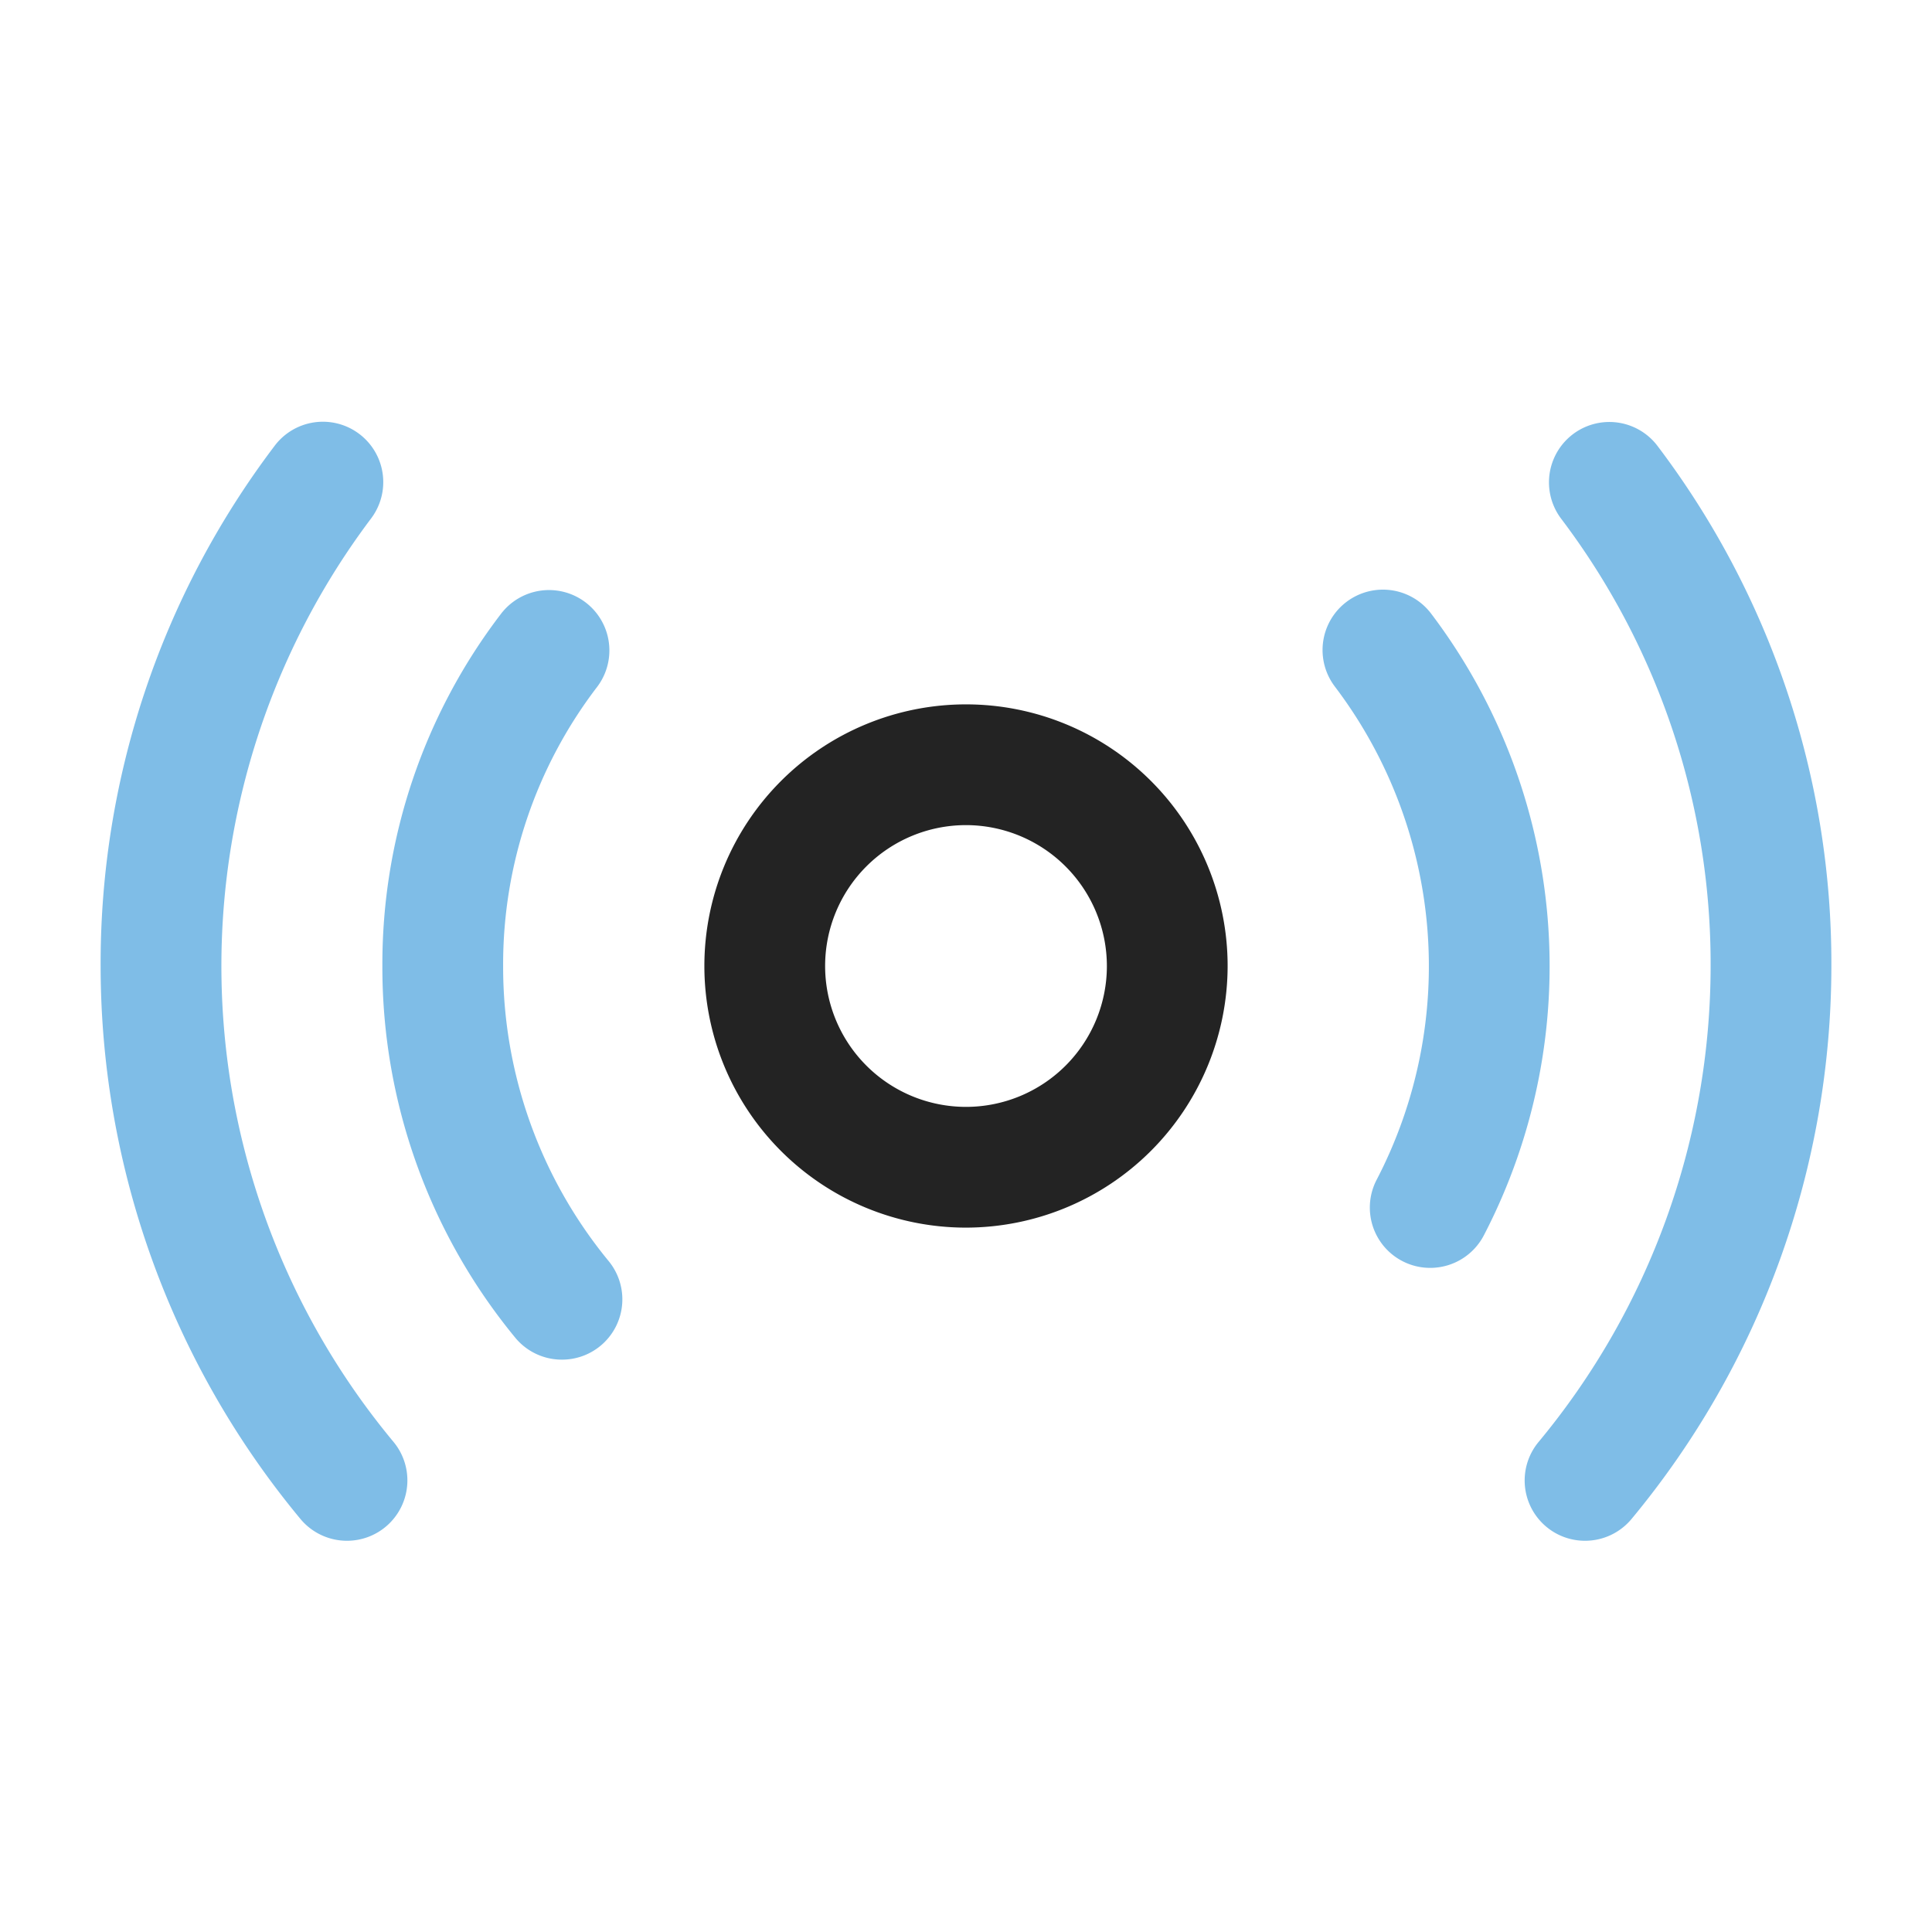
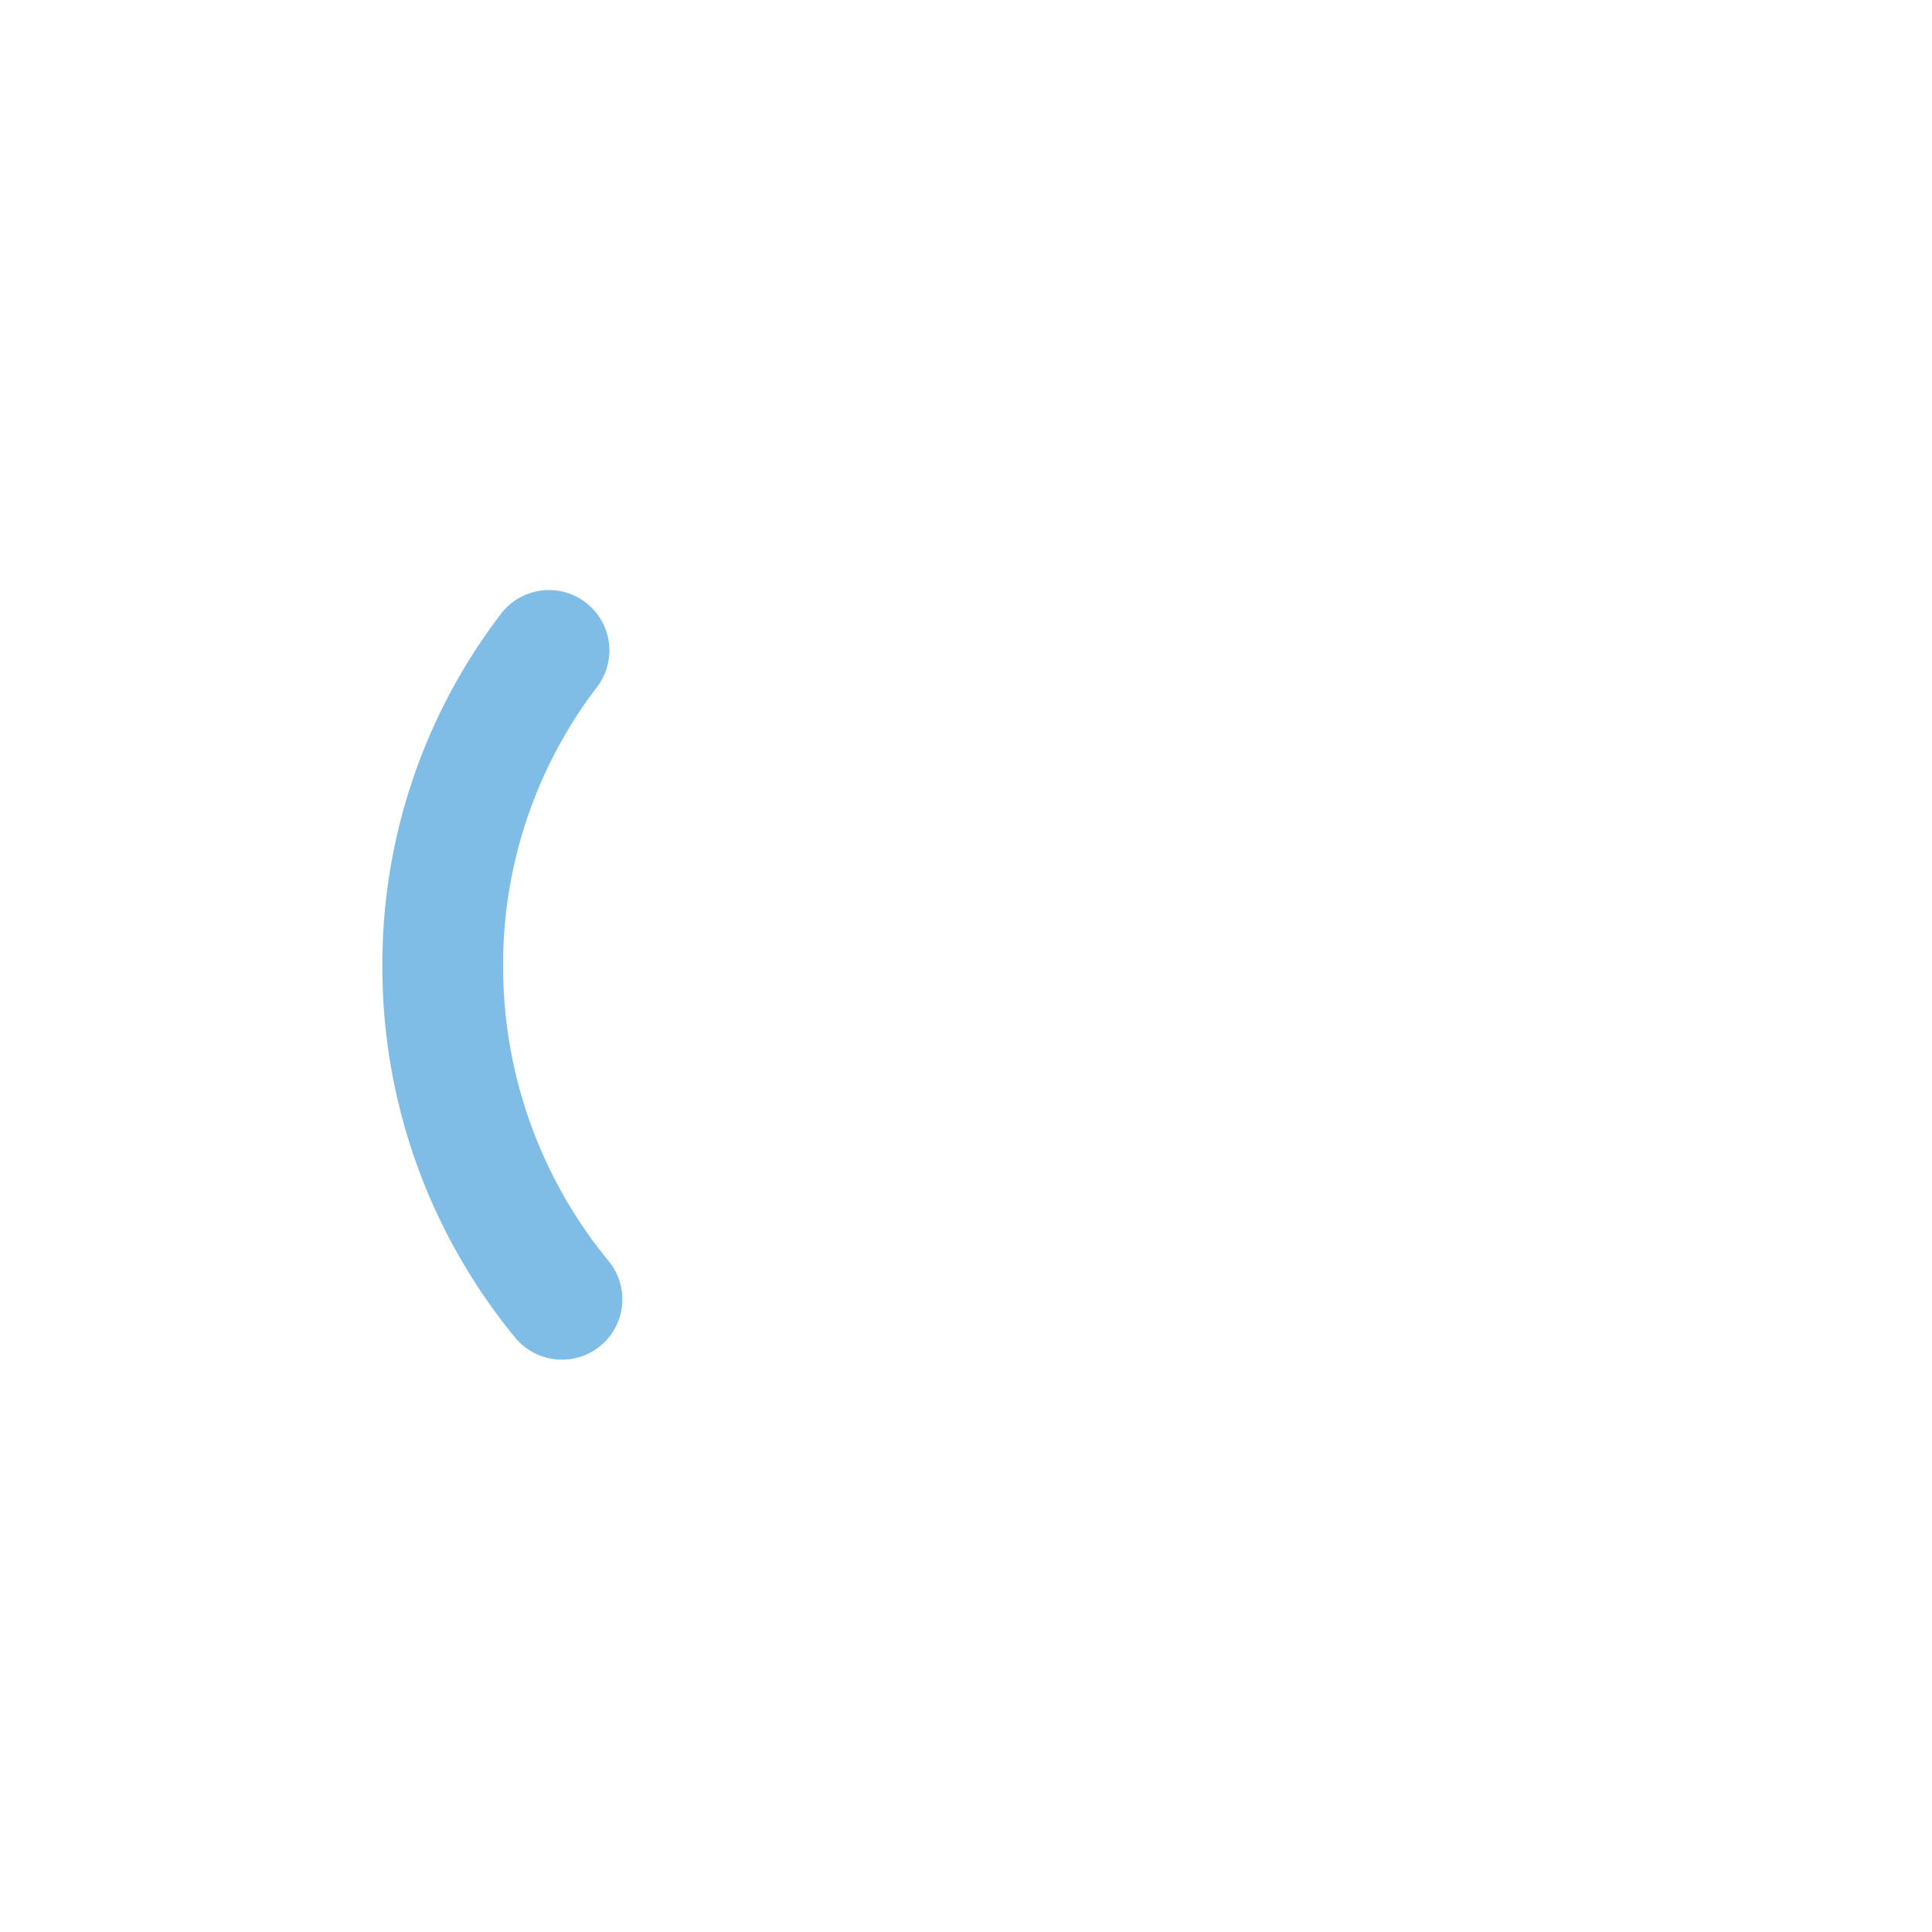
<svg xmlns="http://www.w3.org/2000/svg" viewBox="0 0 24 24" id="live-streaming">
  <g>
-     <path fill="#232323" d="M12 15.25A3.25 3.25 0 1 1 15.25 12 3.254 3.254 0 0 1 12 15.25Zm0-5A1.75 1.75 0 1 0 13.75 12 1.752 1.752 0 0 0 12 10.25Z" />
-     <path fill="#7fbde7" d="M19.69 19.14a.749.749 0 0 1-.576-1.229A9.263 9.263 0 0 0 21.25 12a9.164 9.164 0 0 0-1.858-5.558.75.75 0 1 1 1.2-.9A10.643 10.643 0 0 1 22.75 12a10.763 10.763 0 0 1-2.483 6.87.75.75 0 0 1-.577.27Z" />
-     <path fill="#7fbde7" d="M17.769 15.75a.749.749 0 0 1-.665-1.1 5.749 5.749 0 0 0-.521-6.12.75.75 0 0 1 1.193-.91 7.251 7.251 0 0 1 .66 7.72.751.751 0 0 1-.667.41zM4.311 19.14a.751.751 0 0 1-.578-.27A10.761 10.761 0 0 1 1.25 12a10.643 10.643 0 0 1 2.161-6.461.75.75 0 1 1 1.2.9 9.241 9.241 0 0 0 .276 11.471.75.75 0 0 1-.576 1.23z" />
    <path fill="#7fbde7" d="M6.98 16.89a.749.749 0 0 1-.582-.276A7.239 7.239 0 0 1 4.75 12a7.16 7.16 0 0 1 1.473-4.374.75.75 0 1 1 1.194.908A5.671 5.671 0 0 0 6.25 12a5.755 5.755 0 0 0 1.312 3.667.749.749 0 0 1-.582 1.223Z" />
  </g>
</svg>